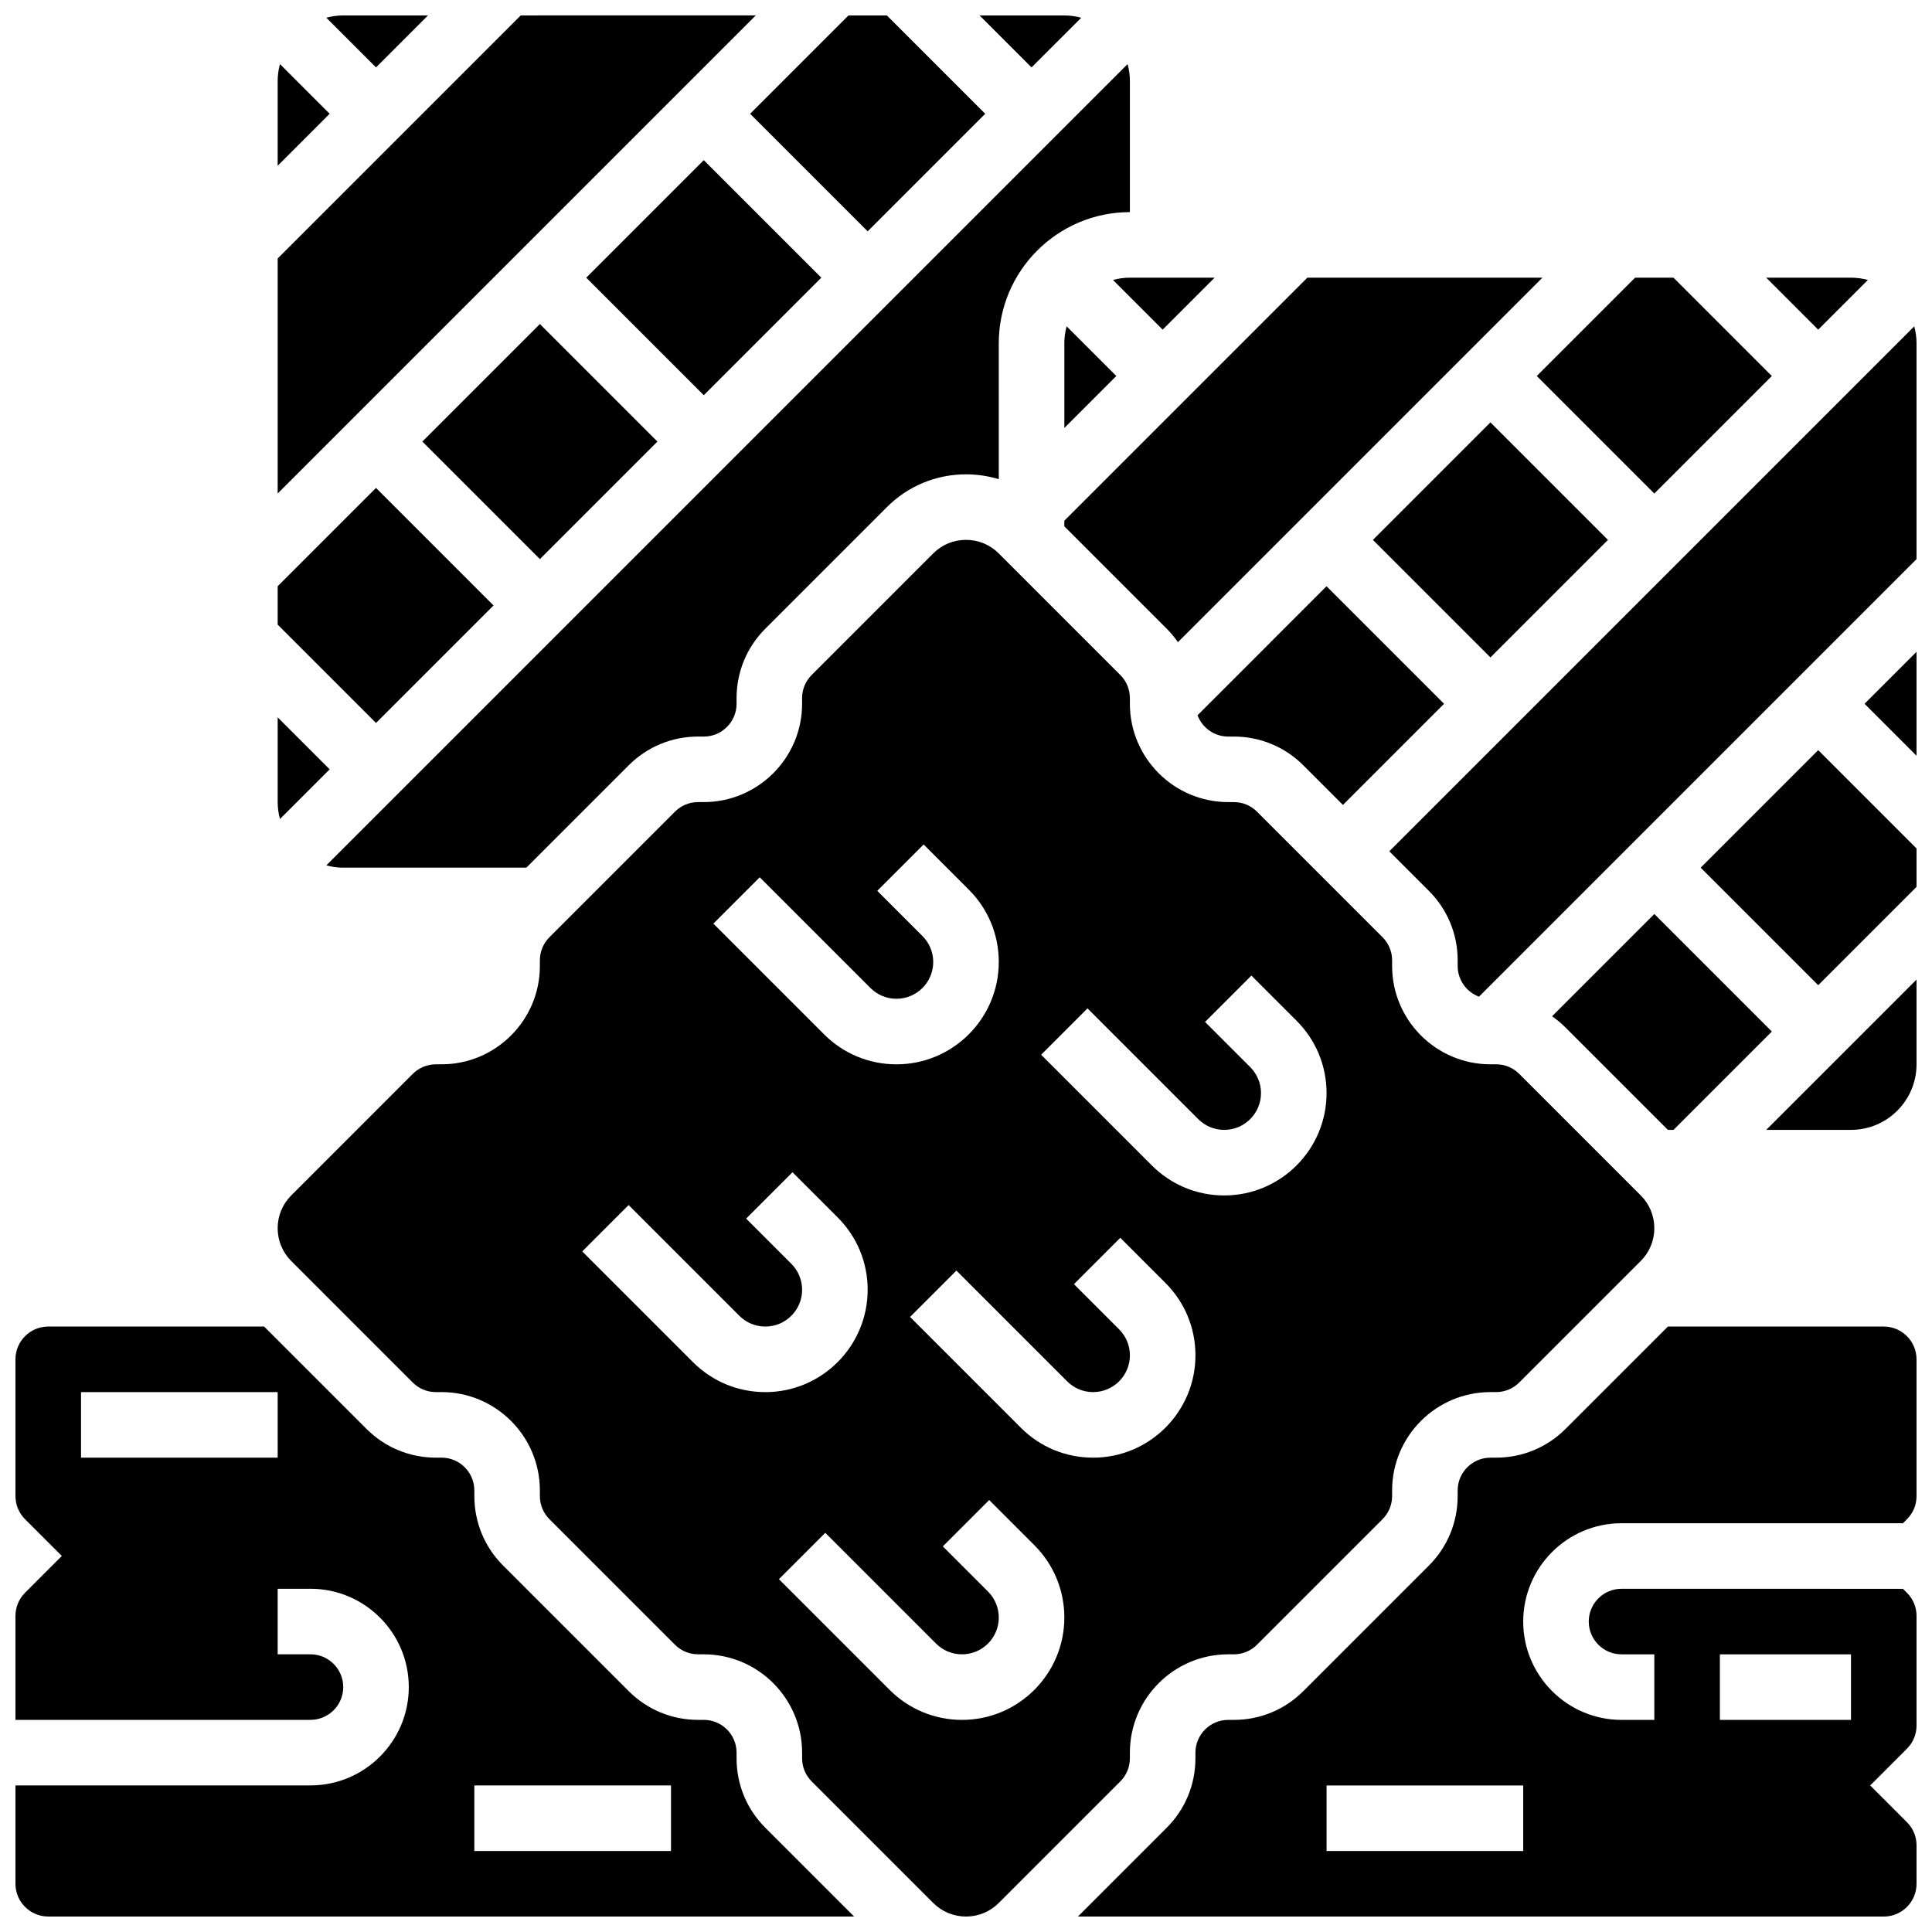
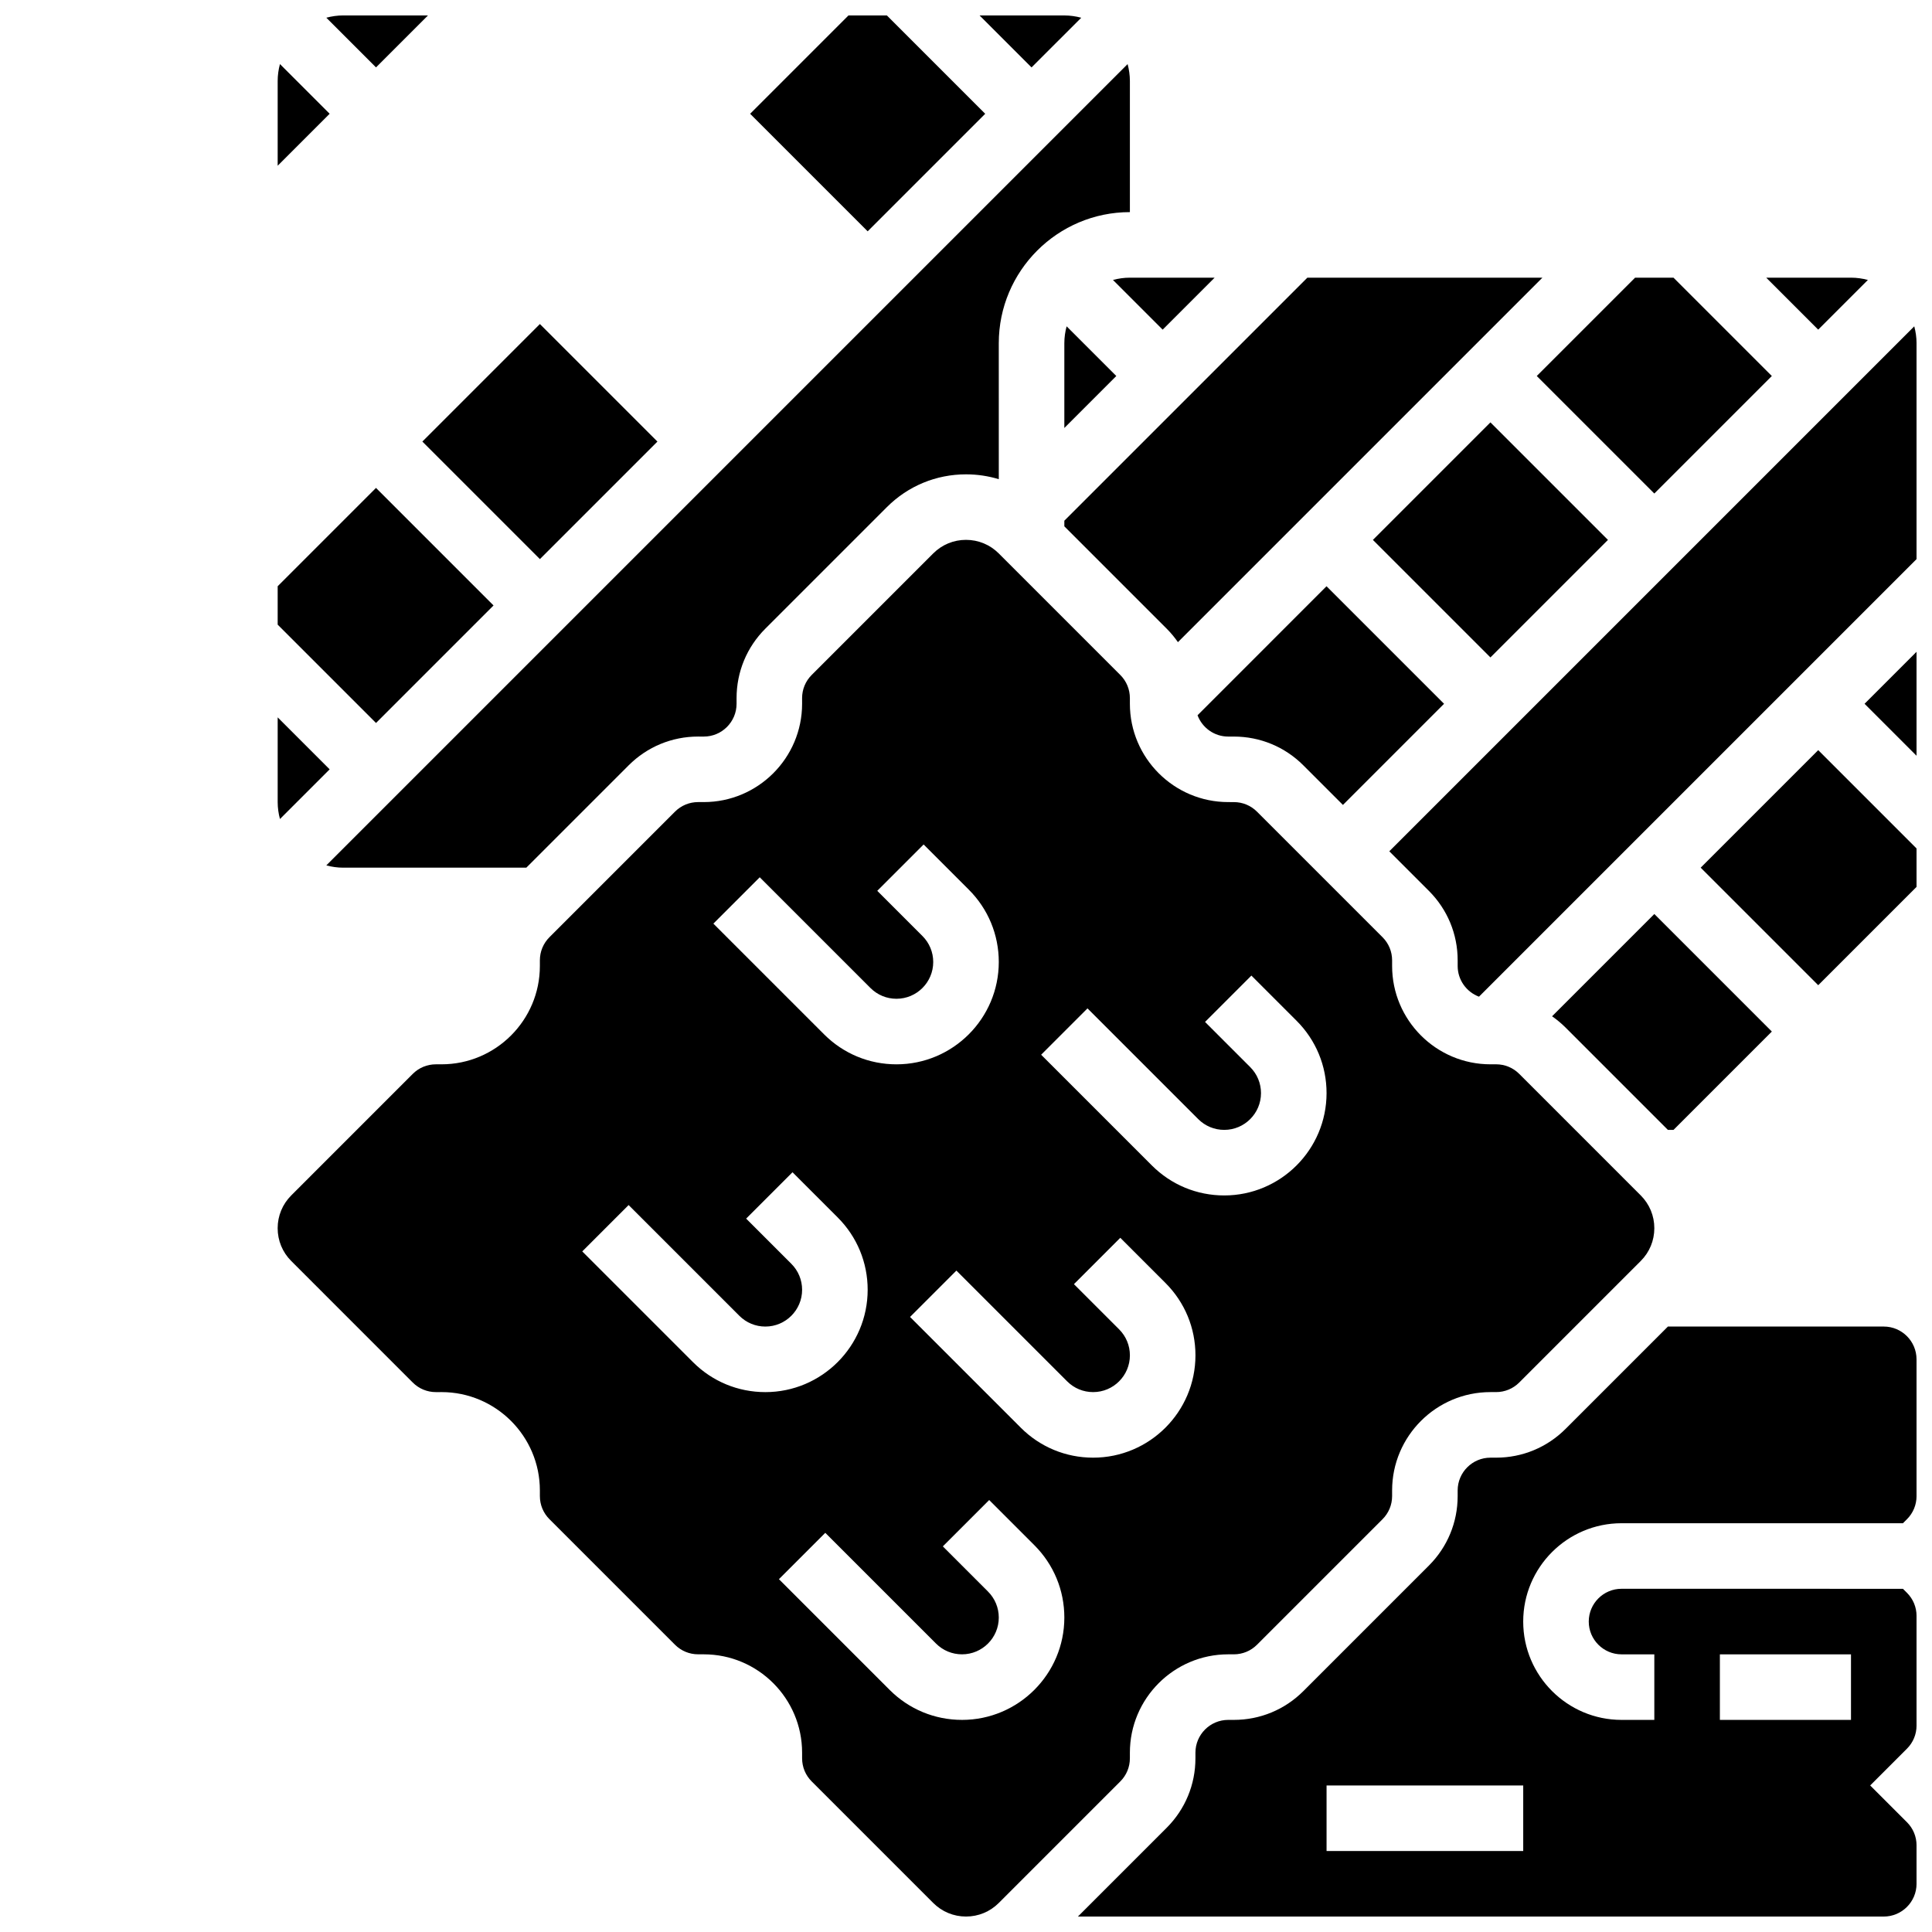
<svg xmlns="http://www.w3.org/2000/svg" width="800px" height="800px" version="1.1" viewBox="144 144 512 512">
  <defs>
    <clipPath id="k">
      <path d="m217 148.09h128v126.91h-128z" />
    </clipPath>
    <clipPath id="h">
-       <path d="m148.09 495h222.91v156.9h-222.91z" />
-     </clipPath>
+       </clipPath>
    <clipPath id="g">
      <path d="m403 148.09h28v13.906h-28z" />
    </clipPath>
    <clipPath id="f">
      <path d="m342 148.09h64v57.906h-64z" />
    </clipPath>
    <clipPath id="e">
      <path d="m230 148.09h28v13.906h-28z" />
    </clipPath>
    <clipPath id="d">
-       <path d="m612 403h39.902v41h-39.902z" />
-     </clipPath>
+       </clipPath>
    <clipPath id="c">
      <path d="m429 495h222.9v156.9h-222.9z" />
    </clipPath>
    <clipPath id="b">
      <path d="m594 342h57.902v64h-57.902z" />
    </clipPath>
    <clipPath id="a">
      <path d="m512 230h139.9v179h-139.9z" />
    </clipPath>
    <clipPath id="j">
      <path d="m638 316h13.902v29h-13.902z" />
    </clipPath>
    <clipPath id="i">
      <path d="m217 287h366v364.9h-366z" />
    </clipPath>
  </defs>
  <g clip-path="url(#k)">
-     <path d="m281.99 148.09-64.402 64.402v62.293l126.7-126.7z" />
-   </g>
+     </g>
  <path d="m274.79 304.45-31.145-31.148-26.059 26.059v10.176l26.059 26.059z" />
  <path d="m231.36 347.88-13.773-13.773v22.461c0 1.551 0.223 3.051 0.605 4.481z" />
  <g clip-path="url(#h)">
    <path d="m339.2 609.96v-1.488c0-4.789-3.898-8.688-8.688-8.688h-1.492c-6.961 0-13.504-2.711-18.426-7.633l-33.254-33.254c-4.922-4.922-7.633-11.465-7.633-18.426v-1.492c0-4.789-3.898-8.688-8.688-8.688h-1.492c-6.961 0-13.504-2.711-18.426-7.633l-27.109-27.113h-57.207c-4.789 0-8.688 3.898-8.688 8.688v36.234c0 2.32 0.902 4.5 2.547 6.141l9.738 9.738-9.738 9.738c-1.645 1.648-2.547 3.828-2.547 6.148v27.551h78.176c4.789 0 8.688-3.898 8.688-8.688 0-4.789-3.898-8.688-8.688-8.688h-8.688v-17.371h8.688c14.367 0 26.059 11.691 26.059 26.059 0 14.371-11.691 26.059-26.059 26.059h-78.176v26.059c0 4.789 3.898 8.688 8.688 8.688h213.56l-23.516-23.516c-4.926-4.922-7.633-11.465-7.633-18.426zm-121.61-79.668h-52.121v-17.371h52.117zm104.23 104.24h-52.117v-17.371h52.117z" />
  </g>
  <path d="m426.06 234.96v22.461l13.773-13.773-13.168-13.168c-0.383 1.434-0.605 2.93-0.605 4.481z" />
  <path d="m438.95 218.19 13.168 13.168 13.773-13.773h-22.461c-1.551 0-3.047 0.223-4.481 0.605z" />
-   <path d="m299.36 217.59 31.148-31.148 31.148 31.148-31.148 31.148z" />
  <g clip-path="url(#g)">
    <path d="m430.54 148.7c-1.434-0.383-2.93-0.605-4.481-0.605h-22.461l13.773 13.773z" />
  </g>
  <path d="m255.93 261.02 31.148-31.148 31.148 31.148-31.148 31.148z" />
  <g clip-path="url(#f)">
    <path d="m373.94 205.3 31.148-31.148-26.059-26.059h-10.176l-26.059 26.059z" />
  </g>
  <path d="m218.19 160.98c-0.383 1.434-0.605 2.93-0.605 4.481v22.461l13.773-13.773z" />
  <g clip-path="url(#e)">
    <path d="m257.42 148.09h-22.461c-1.551 0-3.051 0.223-4.481 0.605l13.168 13.168z" />
  </g>
  <path d="m234.96 373.94h48.52l27.113-27.113c4.922-4.922 11.469-7.633 18.426-7.633l1.492 0.004c4.789 0 8.688-3.898 8.688-8.688v-1.492c0-6.961 2.711-13.504 7.633-18.426l32.199-32.199c5.602-5.602 13.051-8.688 20.973-8.688 2.988 0 5.906 0.441 8.688 1.285l-0.004-36.031c0-19.16 15.586-34.746 34.746-34.746v-34.746c0-1.551-0.223-3.051-0.605-4.481l-212.35 212.35c1.434 0.383 2.93 0.605 4.481 0.605z" />
  <g clip-path="url(#d)">
    <path d="m634.53 443.43c9.578 0 17.371-7.793 17.371-17.371v-22.461l-39.832 39.832z" />
  </g>
  <g clip-path="url(#c)">
    <path d="m643.22 495.55h-57.207l-27.113 27.113c-4.922 4.922-11.469 7.633-18.426 7.633h-1.492c-4.789 0-8.688 3.898-8.688 8.688v1.492c0 6.961-2.711 13.504-7.633 18.426l-33.254 33.254c-4.922 4.922-11.469 7.633-18.426 7.633h-1.492c-4.789 0-8.688 3.898-8.688 8.688v1.492c0 6.961-2.711 13.504-7.633 18.426l-23.512 23.512h213.56c4.789 0 8.688-3.898 8.688-8.688v-10.176c0-2.32-0.902-4.5-2.547-6.141l-9.738-9.738 9.738-9.738c1.641-1.641 2.547-3.824 2.547-6.141v-29.039c0-2.32-0.902-4.5-2.547-6.141l-1.055-1.055-74.578-0.008c-4.789 0-8.688 3.898-8.688 8.688 0 4.789 3.898 8.688 8.688 8.688h8.688v17.371h-8.688c-14.367 0-26.059-11.691-26.059-26.059 0-14.371 11.691-26.059 26.059-26.059h74.578l1.055-1.055c1.641-1.641 2.547-3.824 2.547-6.141l-0.004-36.238c0-4.789-3.894-8.688-8.684-8.688zm-43.434 86.867h34.746v17.371h-34.746zm-52.117 52.117h-52.117v-17.371h52.117z" />
  </g>
  <g clip-path="url(#b)">
    <path d="m594.7 373.94 31.148 31.148 26.059-26.059v-10.176l-26.059-26.059z" />
  </g>
  <path d="m639.01 218.19c-1.434-0.383-2.93-0.605-4.481-0.605h-22.461l13.773 13.773z" />
  <g clip-path="url(#a)">
    <path d="m651.3 230.48-139.12 139.12 10.484 10.484c4.922 4.922 7.633 11.465 7.633 18.426v1.492c0 3.719 2.356 6.891 5.648 8.129l115.96-115.96v-57.207c0-1.551-0.223-3.047-0.605-4.481z" />
  </g>
  <g clip-path="url(#j)">
    <path d="m651.9 344.28v-27.547l-13.773 13.773z" />
  </g>
  <path d="m461.36 333.55c1.234 3.293 4.406 5.648 8.129 5.648h1.492c6.961 0 13.504 2.711 18.426 7.633l10.484 10.484 26.801-26.805-31.148-31.148z" />
  <path d="m507.83 287.08 31.148-31.148 31.148 31.148-31.148 31.148z" />
  <path d="m426.06 283.48 27.113 27.113c1.113 1.113 2.109 2.316 2.992 3.586l96.59-96.59h-62.293l-64.402 64.402z" />
  <path d="m582.41 274.79 31.145-31.145-26.059-26.059h-10.176l-26.059 26.059z" />
  <path d="m587.5 443.43 26.059-26.059-31.145-31.148-27.102 27.102c1.27 0.883 2.469 1.879 3.586 2.992l27.113 27.113z" />
  <g clip-path="url(#i)">
    <path d="m443.43 609.96v-1.488c0-14.367 11.691-26.059 26.059-26.059h1.492c2.32 0 4.5-0.902 6.141-2.543l33.254-33.254c1.641-1.641 2.547-3.824 2.547-6.141v-1.496c0-14.367 11.691-26.059 26.059-26.059h1.492c2.32 0 4.5-0.902 6.141-2.543l32.199-32.203c2.32-2.32 3.598-5.406 3.598-8.688s-1.277-6.367-3.598-8.688l-32.199-32.203c-1.641-1.641-3.82-2.543-6.141-2.543l-1.492 0.004c-14.367 0-26.059-11.691-26.059-26.059v-1.492c0-2.32-0.902-4.5-2.547-6.141l-33.254-33.254c-1.641-1.641-3.82-2.543-6.141-2.543l-1.492-0.004c-14.367 0-26.059-11.691-26.059-26.059v-1.492c0-2.32-0.902-4.5-2.547-6.141l-32.199-32.203c-2.32-2.32-5.406-3.598-8.688-3.598s-6.367 1.277-8.688 3.598l-32.199 32.203c-1.641 1.641-2.547 3.824-2.547 6.141l0.004 1.492c0 14.367-11.691 26.059-26.059 26.059h-1.492c-2.32 0-4.5 0.902-6.141 2.543l-33.254 33.254c-1.641 1.641-2.547 3.824-2.547 6.141v1.496c0 14.367-11.691 26.059-26.059 26.059h-1.492c-2.32 0-4.5 0.902-6.141 2.543l-32.199 32.203c-2.32 2.32-3.598 5.406-3.598 8.688s1.277 6.367 3.598 8.688l32.199 32.203c1.641 1.641 3.82 2.543 6.141 2.543l1.492-0.004c14.367 0 26.059 11.691 26.059 26.059v1.492c0 2.32 0.902 4.5 2.547 6.141l33.254 33.254c1.641 1.641 3.82 2.543 6.141 2.543l1.492 0.004c14.367 0 26.059 11.691 26.059 26.059v1.492c0 2.32 0.902 4.5 2.547 6.141l32.199 32.199c2.32 2.32 5.406 3.598 8.688 3.598s6.367-1.277 8.688-3.598l32.199-32.203c1.641-1.637 2.543-3.82 2.543-6.141zm-11.23-198.73 29.348 29.348c1.84 1.84 4.285 2.852 6.887 2.852 5.371 0 9.742-4.371 9.742-9.742 0-2.602-1.016-5.047-2.852-6.887l-11.977-11.977 12.285-12.285 11.977 11.977c5.121 5.121 7.941 11.93 7.941 19.172-0.004 14.953-12.164 27.117-27.117 27.117-7.242 0-14.051-2.82-19.172-7.941l-29.348-29.348zm-86.863-34.746 29.348 29.348c1.84 1.84 4.285 2.852 6.887 2.852 5.371 0 9.742-4.371 9.742-9.742 0-2.602-1.016-5.047-2.852-6.887l-11.977-11.977 12.285-12.285 11.977 11.977c5.121 5.121 7.941 11.93 7.941 19.172-0.004 14.953-12.164 27.117-27.117 27.117-7.242 0-14.051-2.82-19.172-7.941l-29.348-29.348zm1.488 136.44c-7.242 0-14.051-2.82-19.172-7.941l-29.348-29.348 12.285-12.285 29.348 29.348c1.84 1.84 4.285 2.852 6.887 2.852 5.371 0 9.742-4.371 9.742-9.742 0-2.602-1.016-5.047-2.852-6.887l-11.977-11.977 12.285-12.285 11.977 11.977c5.121 5.121 7.941 11.93 7.941 19.172-0.004 14.953-12.164 27.117-27.117 27.117zm52.121 86.863c-7.242 0-14.051-2.82-19.172-7.941l-29.348-29.348 12.285-12.285 29.348 29.348c1.84 1.84 4.285 2.852 6.887 2.852 5.371 0 9.742-4.371 9.742-9.742 0-2.602-1.016-5.047-2.852-6.887l-11.977-11.977 12.285-12.285 11.977 11.977c5.121 5.121 7.941 11.93 7.941 19.172-0.004 14.953-12.168 27.117-27.117 27.117zm15.574-77.434-29.348-29.348 12.285-12.285 29.348 29.348c1.84 1.84 4.285 2.852 6.887 2.852 5.371 0 9.742-4.371 9.742-9.742 0-2.602-1.016-5.047-2.852-6.887l-11.977-11.977 12.285-12.285 11.977 11.977c5.121 5.121 7.941 11.93 7.941 19.172-0.004 14.957-12.168 27.117-27.117 27.117-7.242 0-14.051-2.82-19.172-7.941z" />
  </g>
</svg>